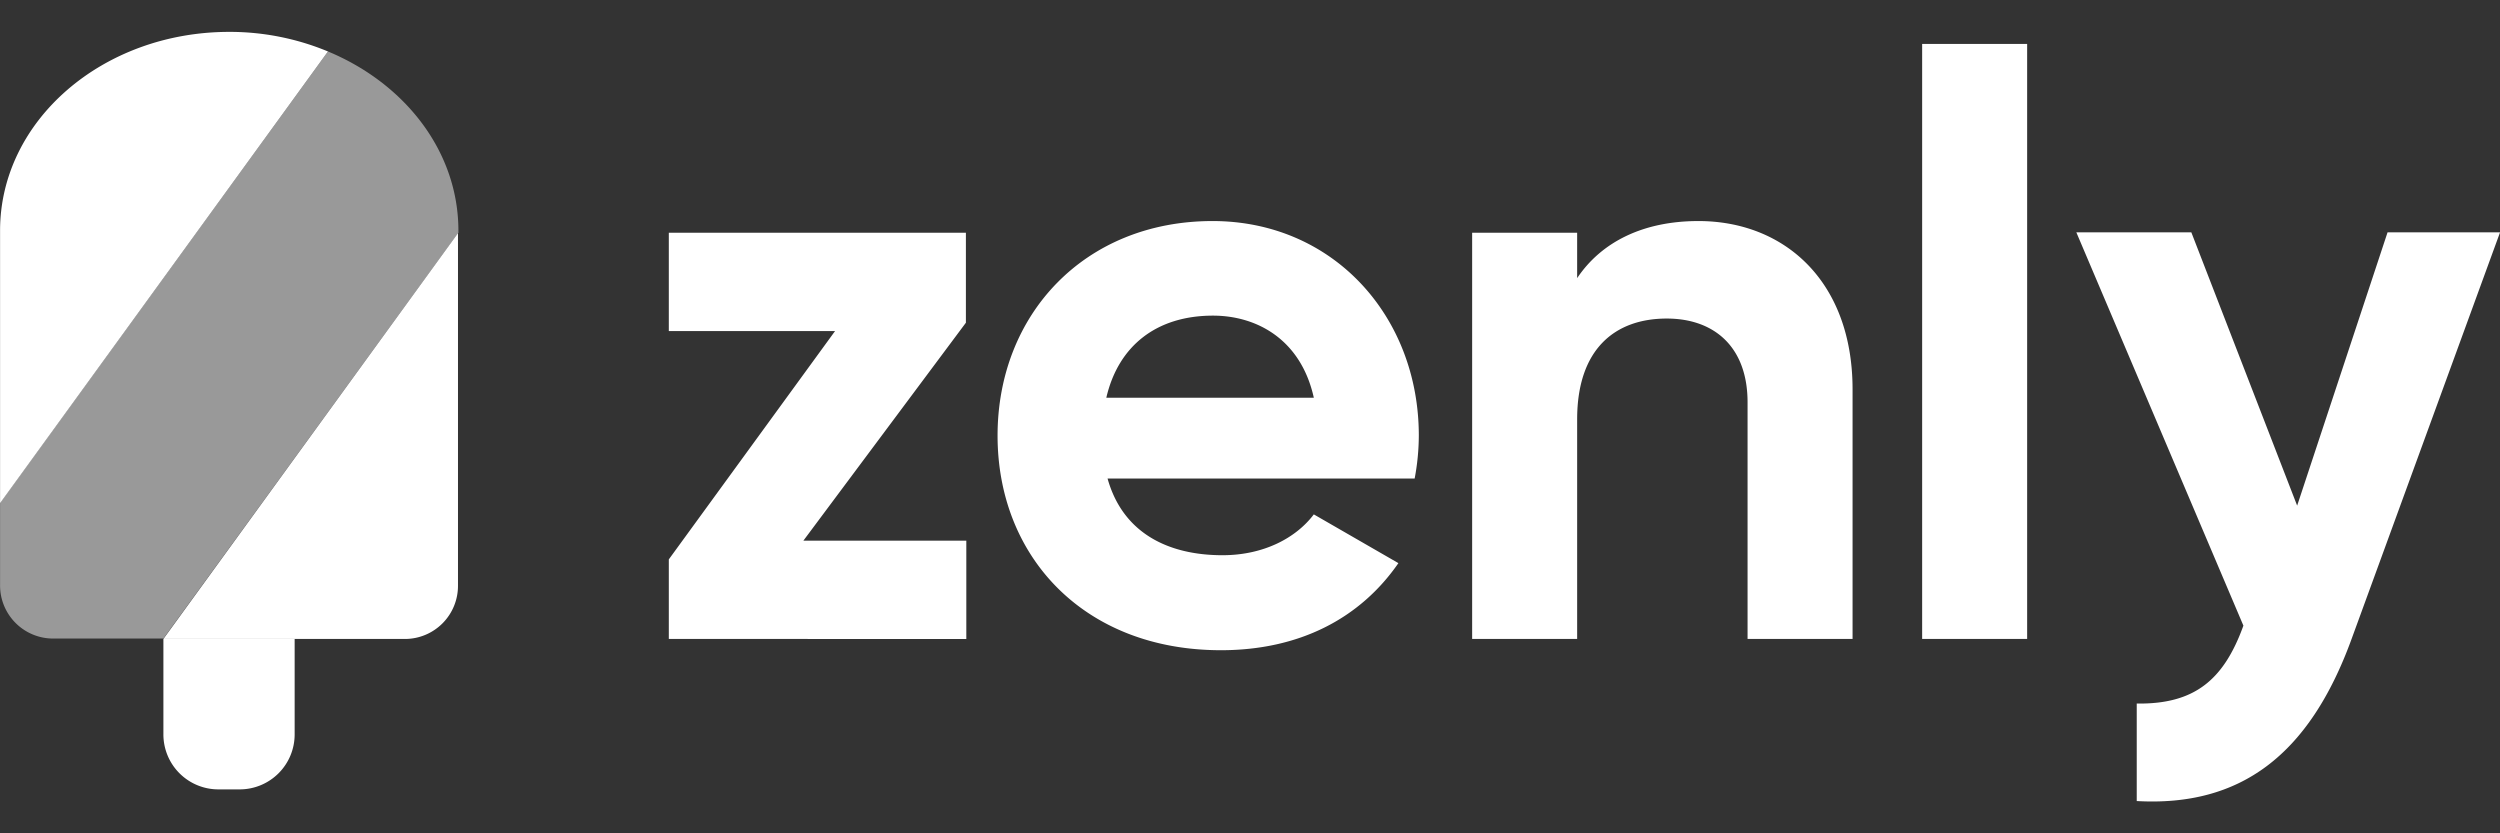
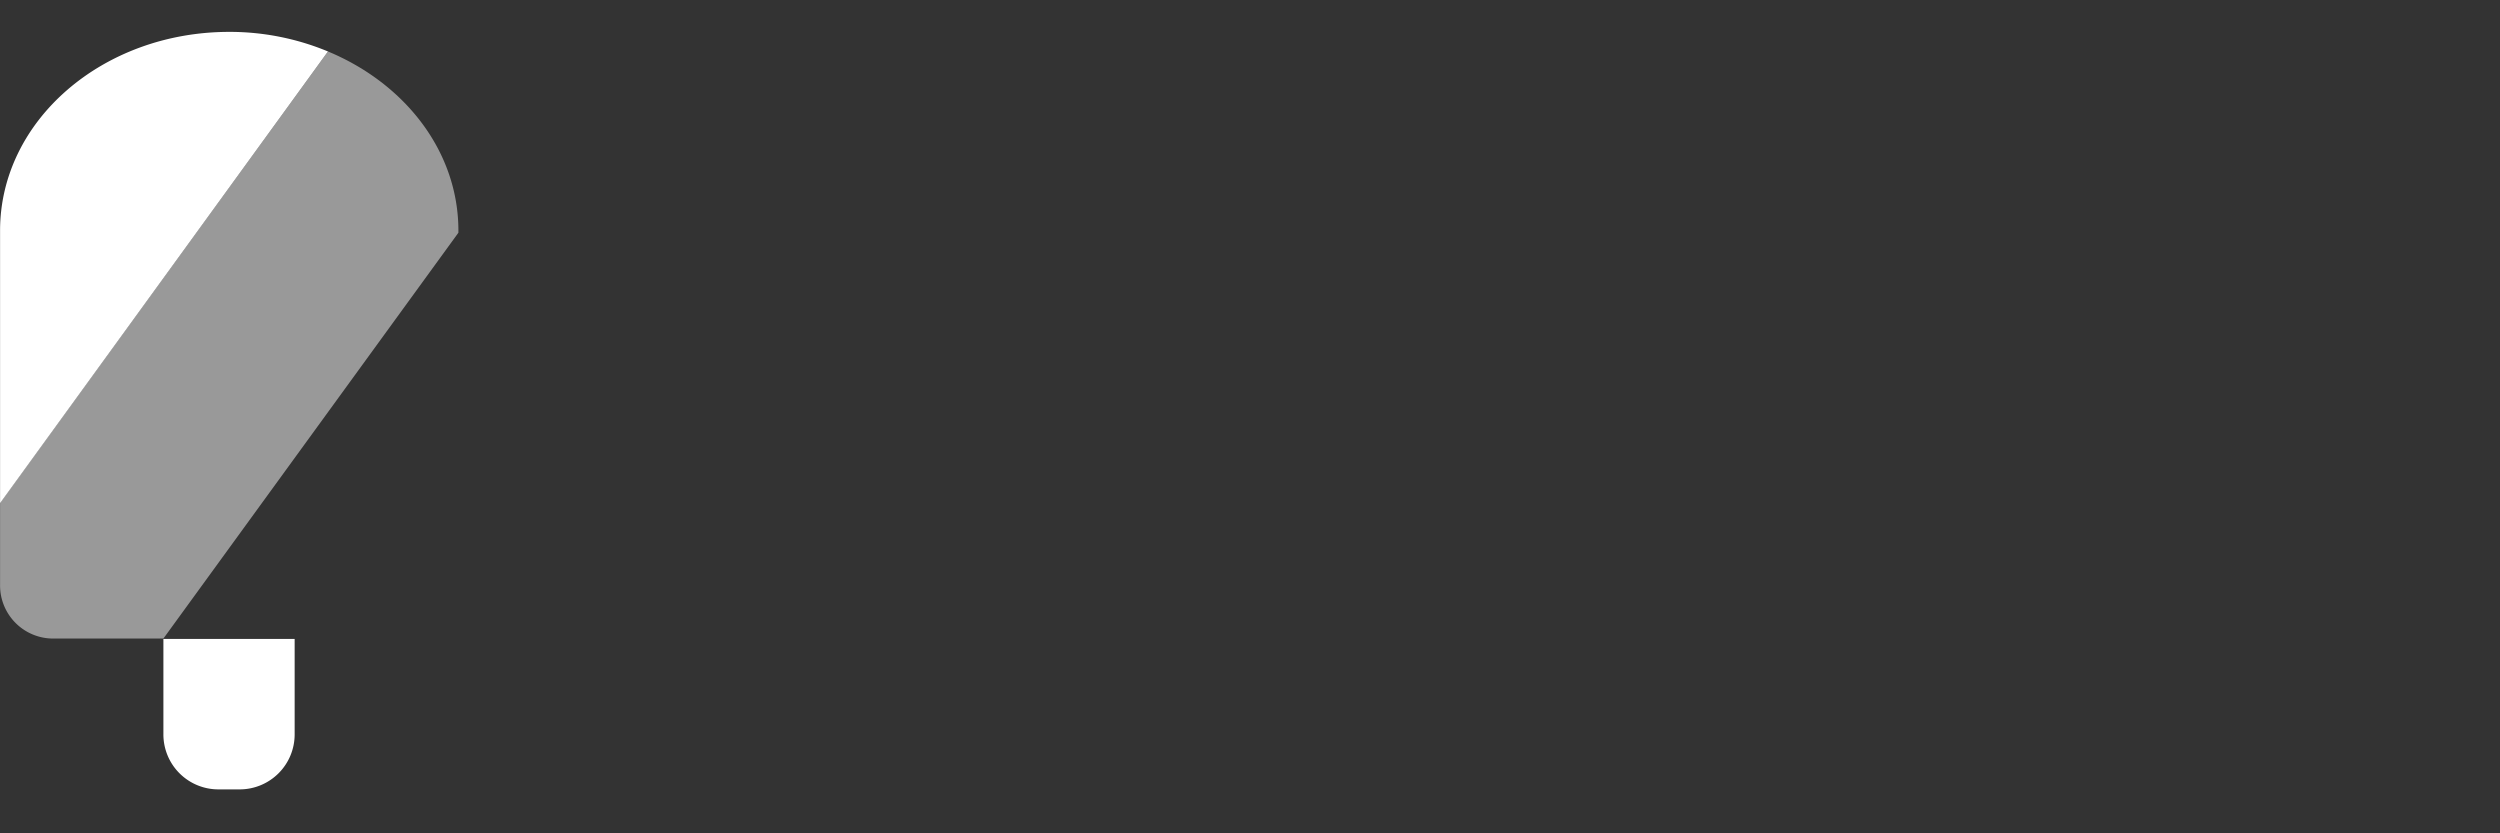
<svg xmlns="http://www.w3.org/2000/svg" xmlns:ns1="http://sodipodi.sourceforge.net/DTD/sodipodi-0.dtd" xmlns:ns2="http://www.inkscape.org/namespaces/inkscape" id="Layer_1" data-name="Layer 1" width="150" height="50" viewBox="0 0 150 50" version="1.1" ns1:docname="logo_zenly_white_opt.svg" ns2:version="1.1 (c68e22c387, 2021-05-23)">
  <rect x="0" y="0" width="150" height="50" fill="#333333" stroke="none" />
  <ns1:namedview id="namedview17" pagecolor="#ffffff" bordercolor="#666666" borderopacity="1.0" ns2:pageshadow="2" ns2:pageopacity="0.0" ns2:pagecheckerboard="true" showgrid="false" ns2:zoom="8.6266667" ns2:cx="84.679289" ns2:cy="39.470634" ns2:window-width="2560" ns2:window-height="1376" ns2:window-x="0" ns2:window-y="27" ns2:window-maximized="0" ns2:current-layer="g24" />
  <defs id="defs4">
    <style id="style2">.cls-1,.cls-2{fill:#0bf;}.cls-1{fill-rule:evenodd;}.cls-3{fill:#fd0;}.cls-4{fill:#6f3;}.cls-5{fill:#ff0096;}</style>
  </defs>
  <g id="g24" transform="matrix(0.25,0,0,0.25,0.004,1.913)" style="fill:#ffffff">
-     <path class="cls-1" d="m 486.5,2.9 h -25.2 v 142.8 h 25.2 z M 293.4,125.6 c 9.8,0 17.6,-4.1 21.9,-9.8 l 20.3,11.7 c -9.2,13.3 -23.8,20.9 -42.6,20.9 -32.8,0 -53.6,-22.4 -53.6,-51.5 0,-29.1 20.9,-51.5 51.6,-51.5 28.9,0 49.5,22.8 49.5,51.5 a 56.23,56.23 0 0 1 -1,10.3 h -73.7 c 3.6,12.9 14.3,18.4 27.6,18.4 z m 21.9,-37.8 c -3.1,-14 -13.7,-19.7 -24.2,-19.7 -13.5,0 -22.7,7.2 -25.6,19.7 z m 129.3,-2 v 59.9 H 419.4 V 88.9 c 0,-13.3 -8,-20.1 -19.4,-20.1 -12.3,0 -21.5,7.2 -21.5,24.2 v 52.7 H 353.3 V 48.2 h 25.2 v 10.9 c 5.9,-8.8 16,-13.7 29.1,-13.7 20.7,0 37,14.5 37,40.4 z M 600,48.1 564.4,145.6 c -10.2,28.1 -26.8,40.4 -51.6,39 v -23.4 c 13.9,0.2 20.9,-5.7 25.6,-18.7 L 498.3,48.1 h 27.6 l 25.4,65.6 21.7,-65.6 z m -368.2,0.1 v 21.6 l -39,52.3 h 39.1 v 23.6 H 160.5 V 126.6 L 200.4,71.8 H 160.5 V 48.2 Z" id="path6" style="fill:#ffffff" />
    <path class="cls-2" d="m 52.4,181.8 h 5.1 A 13.19,13.19 0 0 0 70.7,168.6 V 145.7 H 39.2 v 22.9 a 13.19,13.19 0 0 0 13.2,13.2 z" id="path8" style="fill:#ffffff" />
    <path class="cls-3" d="M 55,0 C 24.6,0 0,21.3 0,47.7 v 65.4 L 78.7,4.7 A 61.47,61.47 0 0 0 55,0 Z" id="path10" style="fill:#ffffff" />
-     <path class="cls-4" d="m 39.2,145.7 h 58 a 12.74,12.74 0 0 0 12.7,-12.8 V 48.3 Z" id="path12" style="fill:#ffffff" />
    <path class="cls-5" d="M 110,47.7 C 110,28.7 97.2,12.4 78.7,4.7 L 0,113 v 19.8 a 12.74,12.74 0 0 0 12.7,12.8 H 39.2 L 110,48.2 Z" id="path14" style="fill:#ffffff;fill-opacity:0.5" />
  </g>
</svg>